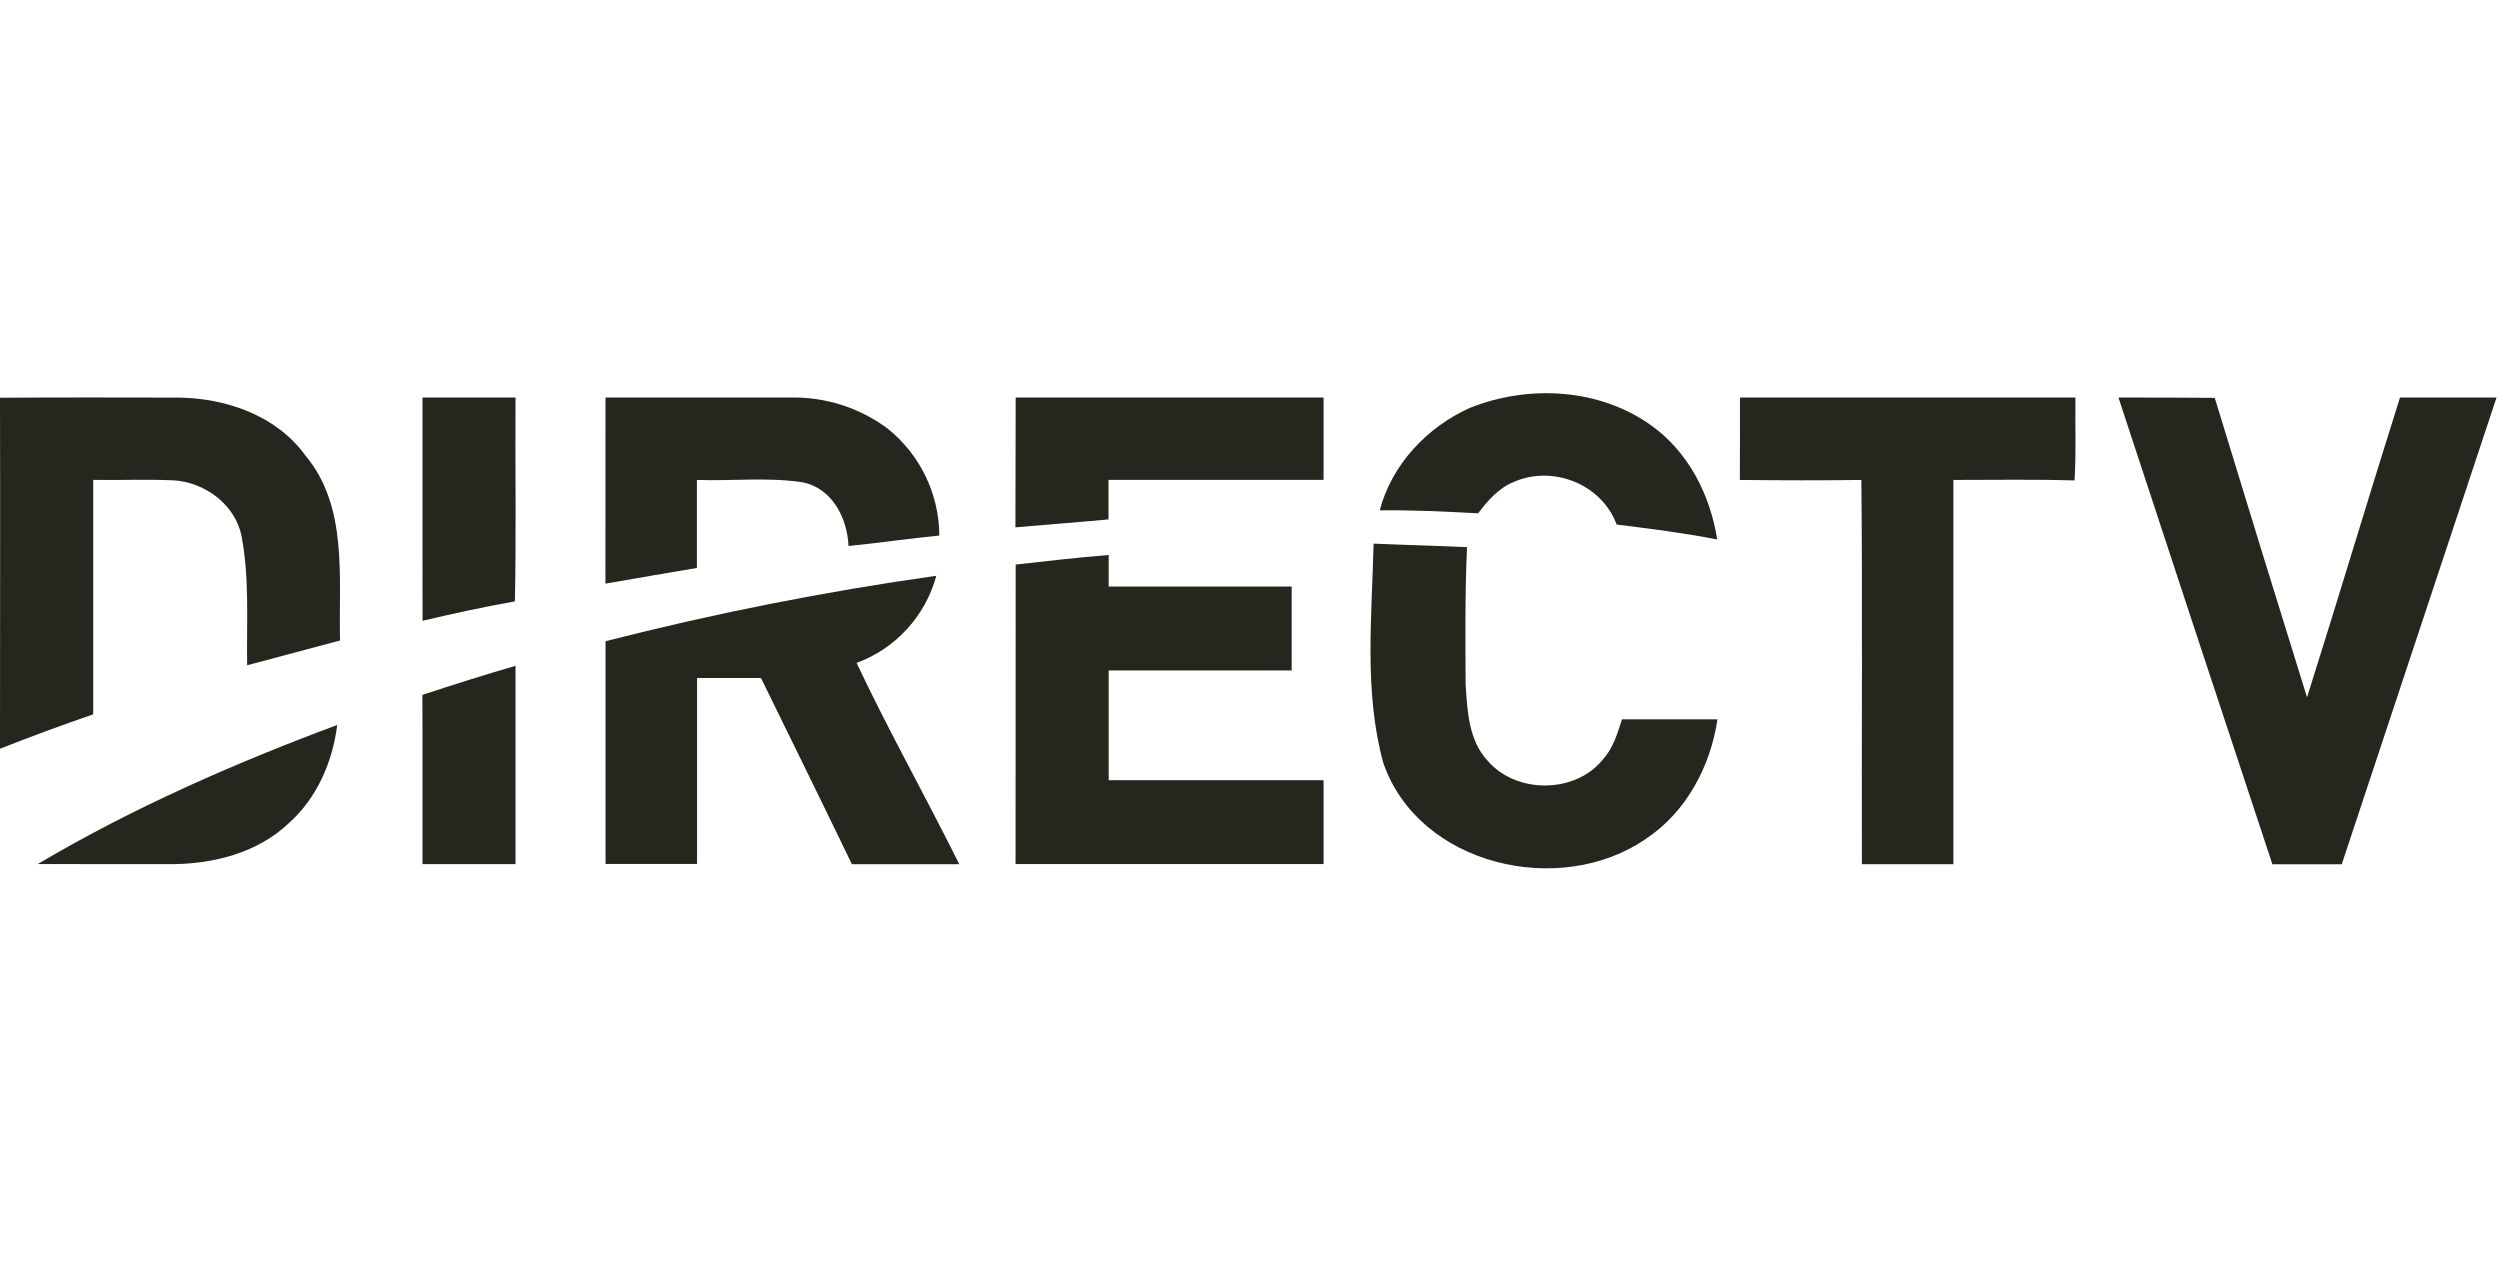
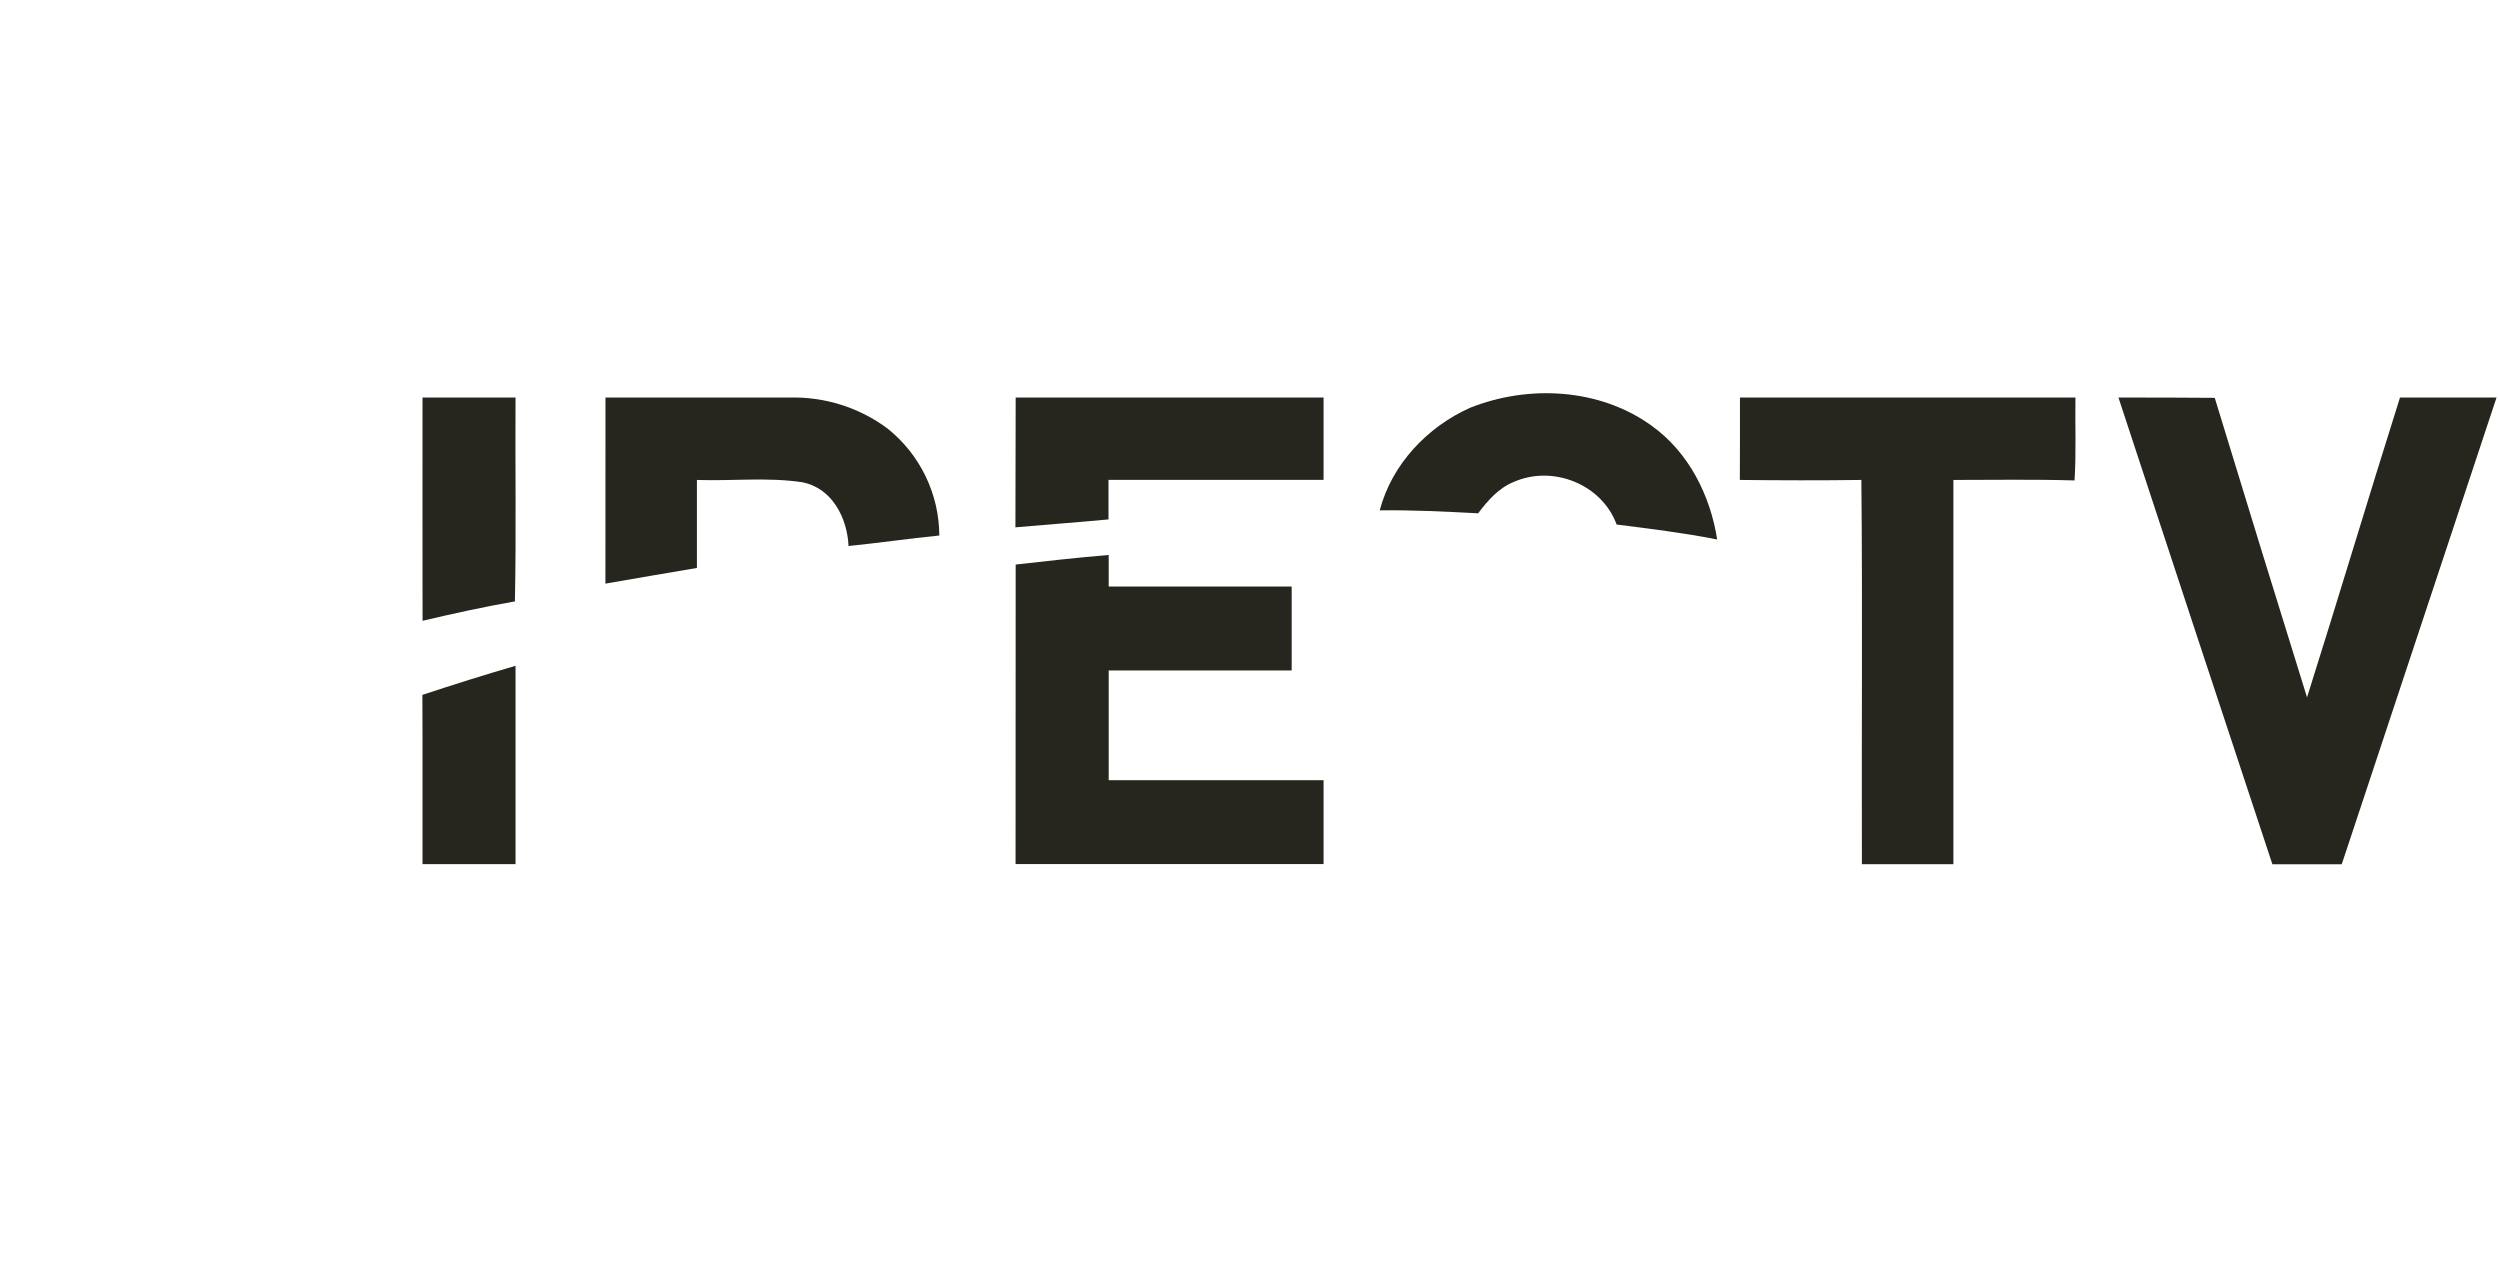
<svg xmlns="http://www.w3.org/2000/svg" fill="none" viewBox="0 0 166 85" height="85" width="166">
  <g clip-path="url(#clip0_1682_49906)">
    <path fill="#26251E" d="M97.605 27.081C101.485 25.53 106.219 25.773 109.662 28.264C112.116 30.013 113.566 32.885 114.02 35.821C111.812 35.388 109.565 35.108 107.345 34.829C106.361 32.152 103.113 30.864 100.529 31.994C99.513 32.399 98.787 33.237 98.148 34.084C95.973 33.97 93.794 33.857 91.615 33.889C92.409 30.84 94.77 28.349 97.605 27.081Z" />
-     <path fill="#26251E" d="M0 26.409C3.981 26.385 7.958 26.393 11.939 26.401C15.078 26.458 18.375 27.616 20.274 30.24C23.138 33.646 22.473 38.401 22.579 42.528L16.411 44.172C16.366 41.337 16.573 38.446 16.046 35.635C15.641 33.517 13.616 32.014 11.502 31.893C9.732 31.816 7.958 31.893 6.188 31.864C6.188 37.051 6.188 42.24 6.188 47.433C4.112 48.145 2.049 48.907 0 49.717C0 41.949 0.02 34.181 0 26.409Z" />
    <path fill="#26251E" d="M28.055 26.397H34.231C34.202 30.908 34.283 35.42 34.19 39.932C32.133 40.292 30.096 40.742 28.058 41.22C28.046 36.279 28.058 31.338 28.055 26.397Z" />
    <path fill="#26251E" d="M40.204 26.397H52.443C54.771 26.338 57.052 27.06 58.923 28.446C59.993 29.299 60.858 30.38 61.454 31.611C62.051 32.842 62.364 34.19 62.37 35.558C60.345 35.76 58.356 36.052 56.343 36.255C56.258 34.383 55.246 32.391 53.249 32.018C50.949 31.674 48.596 31.949 46.275 31.868V37.712C44.25 38.057 42.225 38.397 40.2 38.753L40.204 26.397Z" />
    <path fill="#26251E" d="M67.441 26.397H87.885V31.864H73.605V34.489C71.547 34.683 69.486 34.833 67.424 35.015L67.441 26.397Z" />
    <path fill="#26251E" d="M115.534 26.397C122.962 26.397 130.387 26.397 137.809 26.397C137.781 28.231 137.866 30.07 137.749 31.901C135.068 31.82 132.387 31.868 129.705 31.868C129.705 40.371 129.705 48.876 129.705 57.383C127.68 57.383 125.655 57.383 123.63 57.383C123.602 48.878 123.679 40.373 123.594 31.868C120.905 31.905 118.216 31.897 115.526 31.868C115.539 30.034 115.53 28.215 115.534 26.397Z" />
    <path fill="#26251E" d="M140.665 26.397C142.795 26.397 144.925 26.397 147.059 26.417C149.082 33.051 151.124 39.681 153.187 46.306C155.281 39.681 157.266 33.023 159.359 26.397H165.77C162.339 36.735 158.912 47.065 155.492 57.387H150.887C147.469 47.065 144.061 36.735 140.665 26.397Z" />
-     <path fill="#26251E" d="M91.206 36.096C93.272 36.19 95.341 36.234 97.411 36.331C97.273 39.357 97.301 42.406 97.317 45.419C97.427 47.173 97.512 49.17 98.788 50.523C100.695 52.734 104.628 52.706 106.454 50.401C107.118 49.664 107.406 48.692 107.698 47.764C109.812 47.764 111.926 47.764 114.04 47.764C113.578 50.887 111.97 53.916 109.305 55.686C103.611 59.639 94.203 57.489 91.85 50.652C90.554 45.926 91.097 40.936 91.206 36.096Z" />
    <path fill="#26251E" d="M67.441 37.486C69.498 37.251 71.555 37.024 73.617 36.85V38.948H85.767V44.517H73.617V51.806H87.885V57.375C81.068 57.375 74.25 57.375 67.433 57.375L67.441 37.486Z" />
-     <path fill="#26251E" d="M40.209 42.576C47.444 40.726 54.776 39.275 62.172 38.231C61.815 39.548 61.149 40.76 60.228 41.767C59.307 42.774 58.158 43.546 56.878 44.018C59.009 48.538 61.471 52.9 63.694 57.383H56.566C54.574 53.252 52.545 49.137 50.528 45.019H46.284C46.284 49.133 46.284 53.248 46.284 57.363C44.253 57.363 42.228 57.363 40.209 57.363C40.206 52.438 40.206 47.509 40.209 42.576Z" />
    <path fill="#26251E" d="M28.046 46.141C30.096 45.464 32.157 44.812 34.231 44.209V57.379H28.055C28.046 53.649 28.067 49.887 28.046 46.141Z" />
-     <path fill="#26251E" d="M2.503 57.375C8.797 53.649 15.54 50.693 22.392 48.137C22.081 50.596 21.052 52.997 19.152 54.682C17.128 56.594 14.293 57.335 11.563 57.379C8.55 57.382 5.53 57.381 2.503 57.375Z" />
  </g>
  <defs>
    <clipPath id="clip0_1682_49906">
      <rect transform="translate(0 26.109)" fill="white" height="31.549" width="165.771" />
    </clipPath>
  </defs>
</svg>